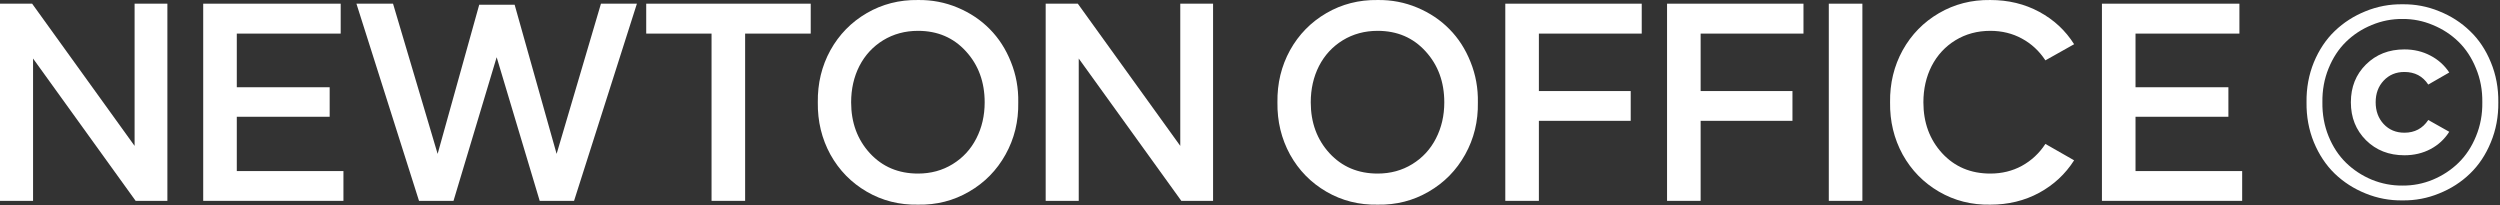
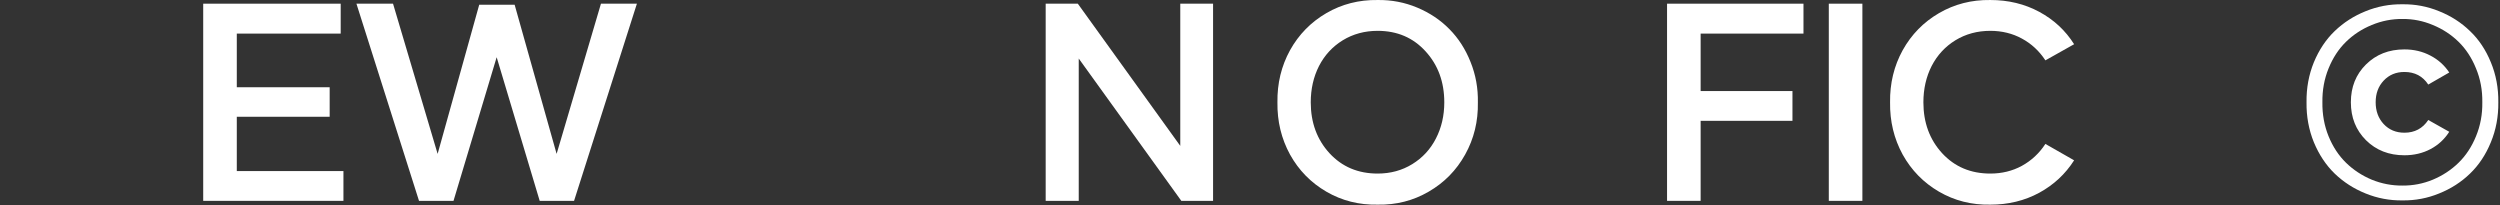
<svg xmlns="http://www.w3.org/2000/svg" fill="none" height="100%" overflow="visible" preserveAspectRatio="none" style="display: block;" viewBox="0 0 718 59" width="100%">
  <rect x="0" y="0" width="718" height="59" fill="#333333" stroke="none" />
  <g clip-path="url(#clip0_0_50357)" id="markee">
    <g id="NEWTON">
-       <path d="M9.23 1.058L38.655 41.898V1.058H48.074V57.684H38.956L9.494 16.806V57.684H0V1.058H9.23Z" fill="white" />
      <path d="M97.845 1.058V9.648H68.006V25.057H94.68V33.534H68.006V49.132H98.636V57.684H58.361V1.058H97.845Z" fill="white" />
      <path d="M112.879 1.058L125.688 44.197L137.632 1.36H147.804L159.86 44.197L172.594 1.058H182.918L164.871 57.684H155L142.642 16.43L130.247 57.684H120.339L102.367 1.058H112.879Z" fill="white" />
-       <path d="M185.594 9.648V1.058H232.839V9.648H214.001V57.684H204.356V9.648H185.594Z" fill="white" />
-       <path d="M234.875 29.39C234.8 23.94 236.005 18.954 238.492 14.433C241.004 9.912 244.482 6.358 248.928 3.771C253.374 1.184 258.284 -0.072 263.659 0.003C267.653 -0.047 271.445 0.681 275.037 2.188C278.629 3.695 281.706 5.755 284.268 8.367C286.855 10.979 288.877 14.119 290.333 17.786C291.815 21.453 292.519 25.321 292.443 29.39C292.544 34.84 291.325 39.839 288.789 44.385C286.277 48.906 282.786 52.46 278.315 55.047C273.869 57.634 268.984 58.877 263.659 58.777C258.284 58.877 253.374 57.634 248.928 55.047C244.482 52.46 241.004 48.906 238.492 44.385C236.005 39.839 234.8 34.84 234.875 29.39ZM282.798 29.39C282.798 23.538 281.002 18.653 277.411 14.734C273.844 10.816 269.26 8.857 263.659 8.857C259.942 8.857 256.601 9.761 253.637 11.57C250.699 13.378 248.426 15.839 246.818 18.954C245.236 22.069 244.445 25.547 244.445 29.39C244.445 35.217 246.24 40.09 249.832 44.008C253.424 47.901 258.033 49.848 263.659 49.848C267.351 49.848 270.667 48.944 273.605 47.135C276.544 45.327 278.805 42.878 280.387 39.788C281.995 36.674 282.798 33.208 282.798 29.39Z" fill="white" />
      <path d="M309.549 1.058L338.974 41.898V1.058H348.393V57.684H339.275L309.813 16.806V57.684H300.319V1.058H309.549Z" fill="white" />
    </g>
    <g id="OFFICE">
      <path d="M366.878 29.39C366.802 23.94 368.008 18.954 370.494 14.433C373.006 9.912 376.485 6.358 380.93 3.771C385.376 1.184 390.287 -0.072 395.662 0.003C399.655 -0.047 403.448 0.681 407.04 2.188C410.631 3.695 413.708 5.755 416.27 8.367C418.857 10.979 420.879 14.119 422.336 17.786C423.818 21.453 424.521 25.321 424.446 29.39C424.546 34.84 423.328 39.839 420.791 44.385C418.279 48.906 414.788 52.46 410.317 55.047C405.872 57.634 400.986 58.877 395.662 58.777C390.287 58.877 385.376 57.634 380.93 55.047C376.485 52.46 373.006 48.906 370.494 44.385C368.008 39.839 366.802 34.84 366.878 29.39ZM414.801 29.39C414.801 23.538 413.005 18.653 409.413 14.734C405.847 10.816 401.263 8.857 395.662 8.857C391.944 8.857 388.604 9.761 385.64 11.57C382.701 13.378 380.428 15.839 378.821 18.954C377.238 22.069 376.447 25.547 376.447 29.39C376.447 35.217 378.243 40.09 381.835 44.008C385.426 47.901 390.035 49.848 395.662 49.848C399.354 49.848 402.669 48.944 405.608 47.135C408.547 45.327 410.807 42.878 412.39 39.788C413.997 36.674 414.801 33.208 414.801 29.39Z" fill="white" />
-       <path d="M471.504 1.058V9.648H441.966V26.15H468.339V34.702H441.966V57.684H432.321V1.058H471.504Z" fill="white" />
      <path d="M517.959 1.058V9.648H488.422V26.15H514.795V34.702H488.422V57.684H478.777V1.058H517.959Z" fill="white" />
      <path d="M534.877 1.058V57.684H525.232V1.058H534.877Z" fill="white" />
      <path d="M542.828 29.39C542.753 23.94 543.958 18.954 546.445 14.433C548.957 9.912 552.435 6.358 556.881 3.771C561.327 1.184 566.237 -0.072 571.612 0.003C576.786 0.003 581.471 1.133 585.665 3.394C589.86 5.655 593.2 8.756 595.687 12.7L587.436 17.334C585.678 14.646 583.43 12.562 580.692 11.08C577.979 9.598 574.953 8.857 571.612 8.857C567.895 8.857 564.554 9.761 561.59 11.57C558.652 13.378 556.379 15.839 554.771 18.954C553.189 22.069 552.398 25.547 552.398 29.39C552.398 35.217 554.194 40.09 557.785 44.008C561.377 47.901 565.986 49.848 571.612 49.848C574.953 49.848 577.979 49.107 580.692 47.625C583.43 46.118 585.678 44.021 587.436 41.333L595.687 46.043C593.175 49.986 589.822 53.1 585.627 55.386C581.433 57.647 576.761 58.777 571.612 58.777C566.237 58.877 561.327 57.634 556.881 55.047C552.435 52.46 548.957 48.906 546.445 44.385C543.958 39.839 542.753 34.84 542.828 29.39Z" fill="white" />
-       <path d="M643.159 1.058V9.648H613.32V25.057H639.995V33.534H613.32V49.132H643.951V57.684H603.676V1.058H643.159Z" fill="white" />
    </g>
    <path d="M662.435 29.372C662.384 25.278 663.088 21.448 664.544 17.881C666.026 14.315 668.023 11.326 670.535 8.915C673.072 6.478 676.023 4.582 679.388 3.226C682.779 1.844 686.308 1.179 689.975 1.229C693.642 1.179 697.159 1.844 700.524 3.226C703.915 4.582 706.866 6.478 709.378 8.915C711.915 11.326 713.912 14.315 715.369 17.881C716.85 21.448 717.566 25.278 717.516 29.372C717.566 33.467 716.85 37.297 715.369 40.864C713.912 44.43 711.915 47.432 709.378 49.868C706.866 52.304 703.915 54.201 700.524 55.557C697.159 56.938 693.642 57.604 689.975 57.554C686.308 57.604 682.779 56.938 679.388 55.557C676.023 54.201 673.072 52.304 670.535 49.868C668.023 47.432 666.026 44.43 664.544 40.864C663.088 37.297 662.384 33.467 662.435 29.372ZM712.92 29.372C712.97 25.906 712.367 22.666 711.111 19.652C709.881 16.613 708.21 14.064 706.1 12.004C703.991 9.944 701.529 8.337 698.716 7.182C695.928 6.001 693.014 5.423 689.975 5.449C686.936 5.423 683.997 6.001 681.159 7.182C678.346 8.337 675.885 9.944 673.775 12.004C671.665 14.064 669.995 16.613 668.764 19.652C667.533 22.666 666.943 25.906 666.993 29.372C666.943 32.839 667.533 36.091 668.764 39.13C669.995 42.145 671.665 44.681 673.775 46.741C675.885 48.8 678.346 50.42 681.159 51.601C683.997 52.756 686.936 53.322 689.975 53.296C693.014 53.322 695.928 52.756 698.716 51.601C701.529 50.42 703.991 48.8 706.1 46.741C708.21 44.681 709.881 42.145 711.111 39.13C712.367 36.091 712.97 32.839 712.92 29.372ZM679.502 40.261C676.613 37.372 675.169 33.743 675.169 29.372C675.169 25.002 676.613 21.385 679.502 18.522C682.415 15.633 686.095 14.189 690.54 14.189C693.278 14.189 695.765 14.78 698 15.96C700.236 17.115 702.044 18.735 703.425 20.82L697.397 24.286C695.815 21.875 693.529 20.669 690.54 20.669C688.129 20.669 686.145 21.498 684.588 23.156C683.056 24.789 682.29 26.861 682.29 29.372C682.29 31.884 683.056 33.969 684.588 35.627C686.145 37.284 688.129 38.113 690.54 38.113C693.504 38.113 695.79 36.895 697.397 34.459L703.425 37.849C702.069 39.984 700.273 41.642 698.038 42.823C695.802 44.003 693.303 44.593 690.54 44.593C686.095 44.593 682.415 43.149 679.502 40.261Z" fill="white" id="" />
  </g>
  <defs>
    <clipPath id="clip0_0_50357">
      <rect fill="white" height="58.783" width="717.519" />
    </clipPath>
  </defs>
</svg>